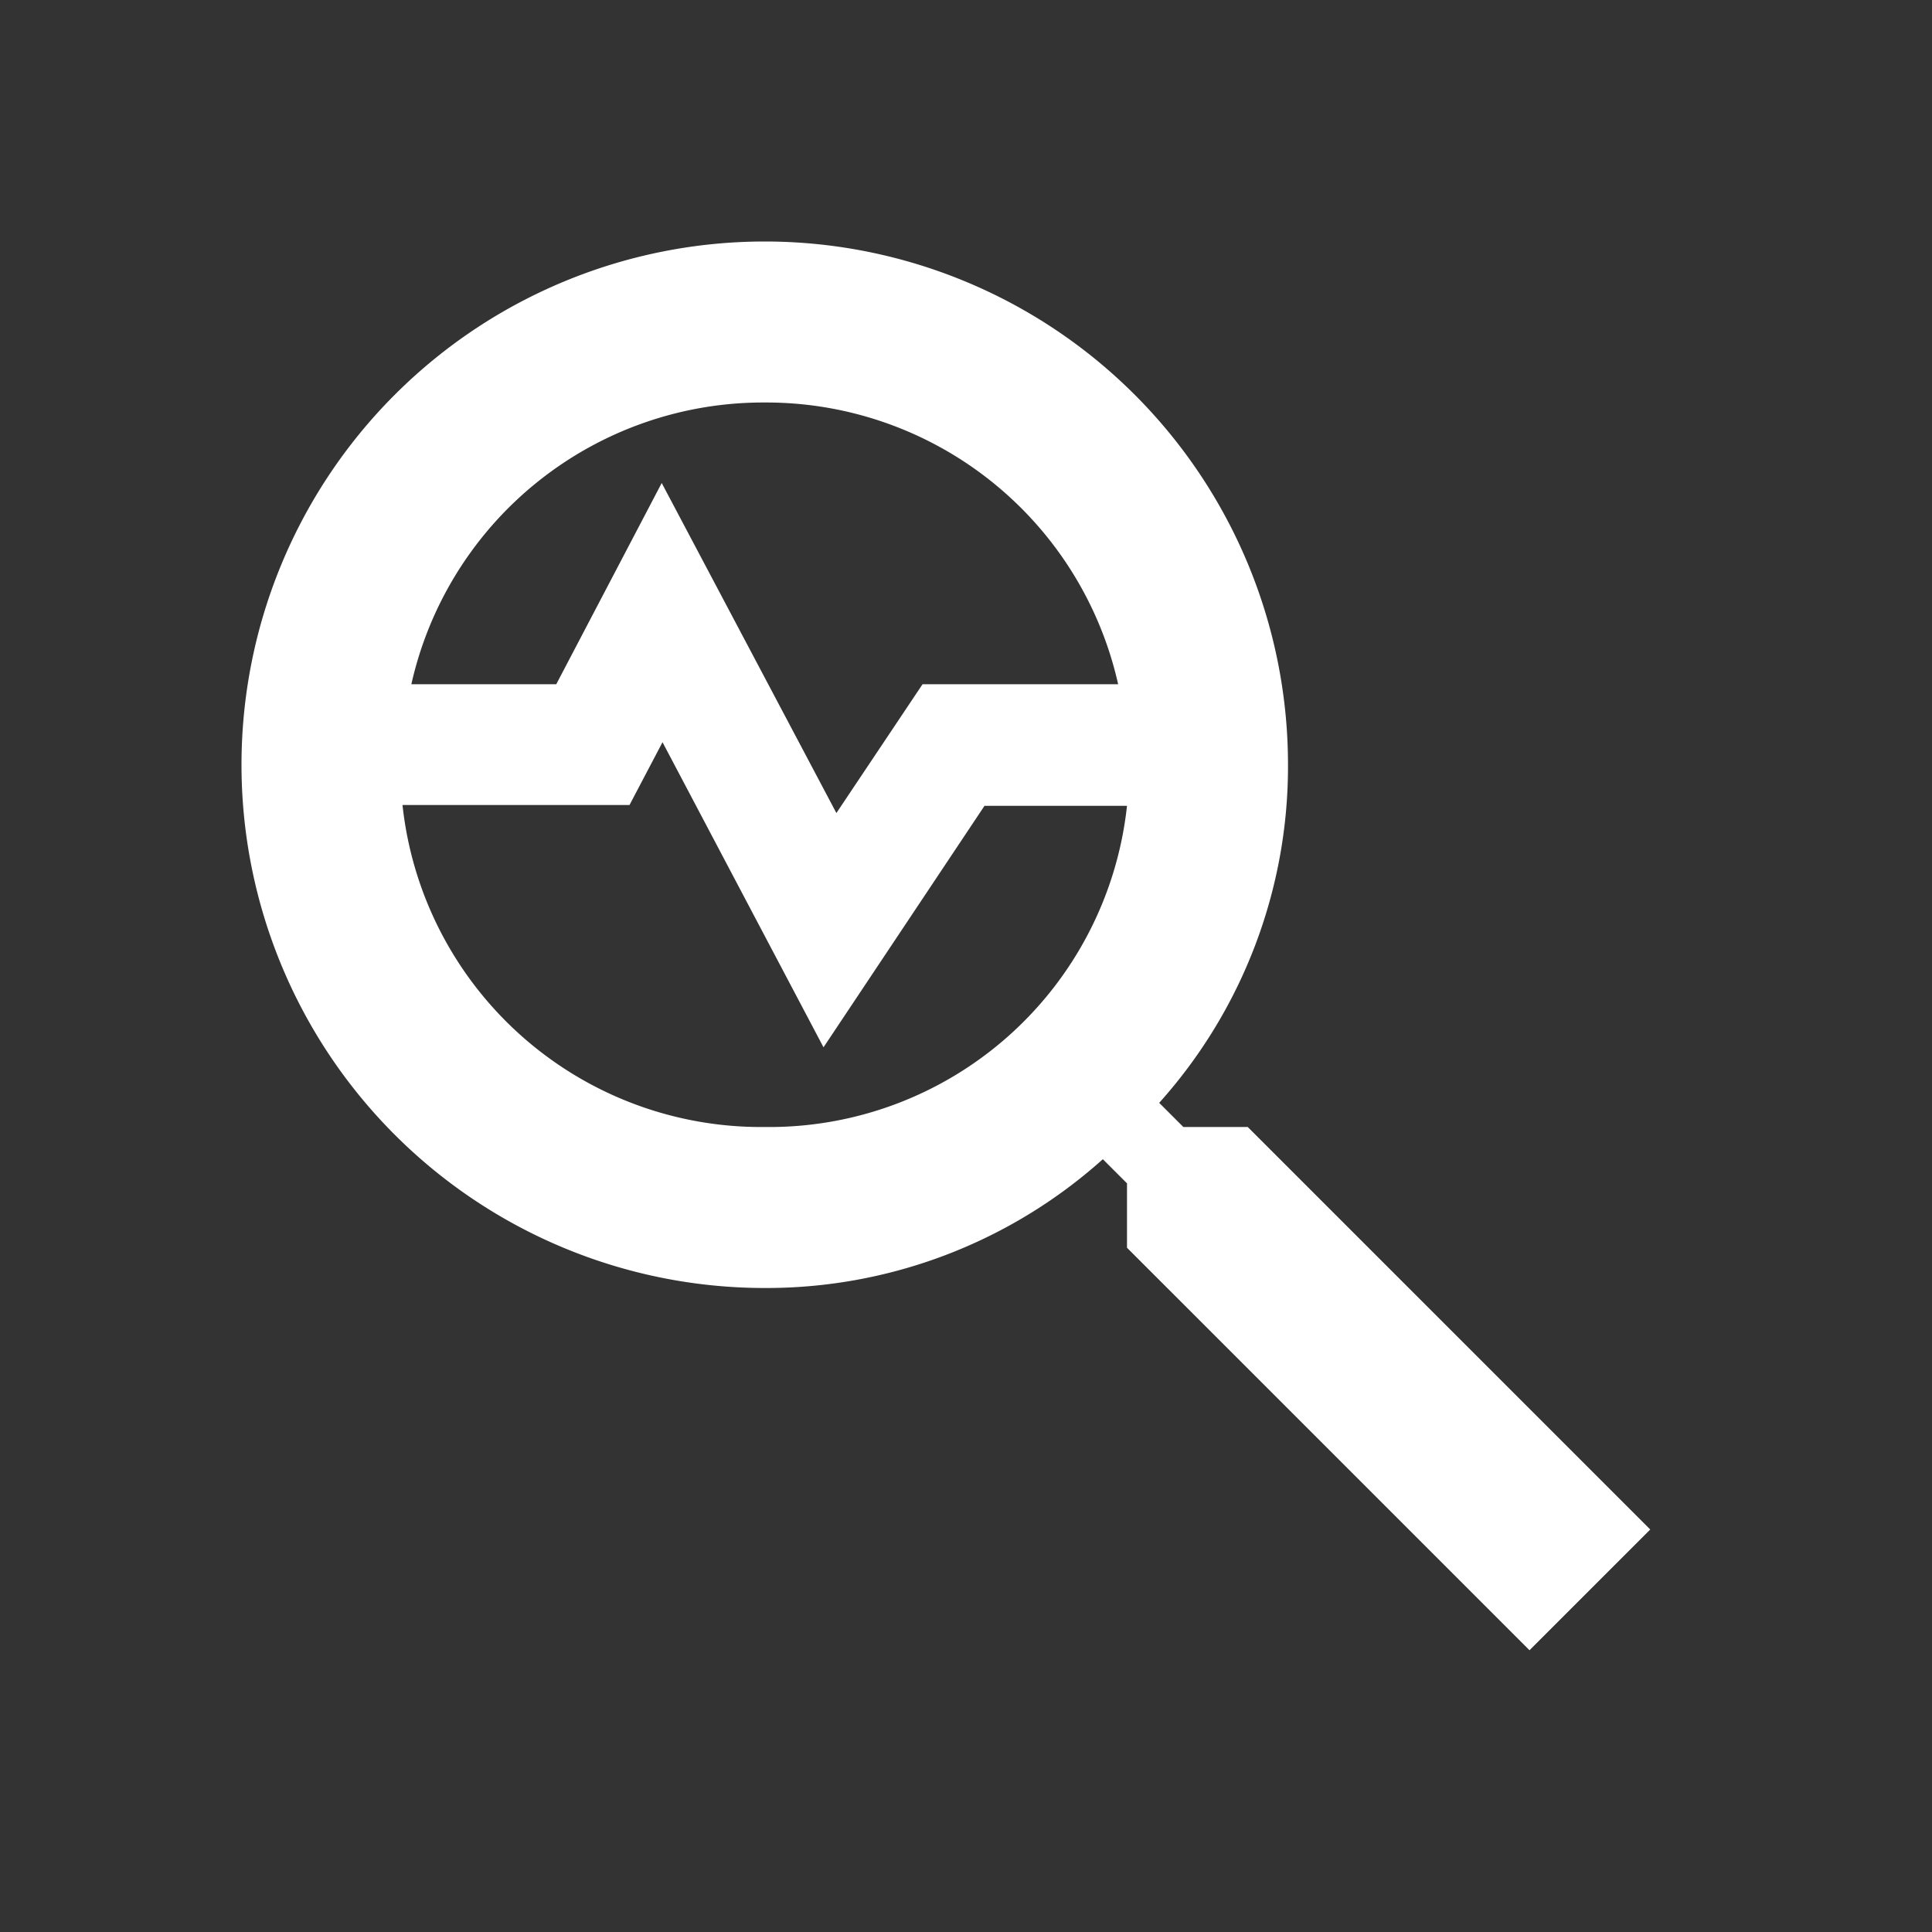
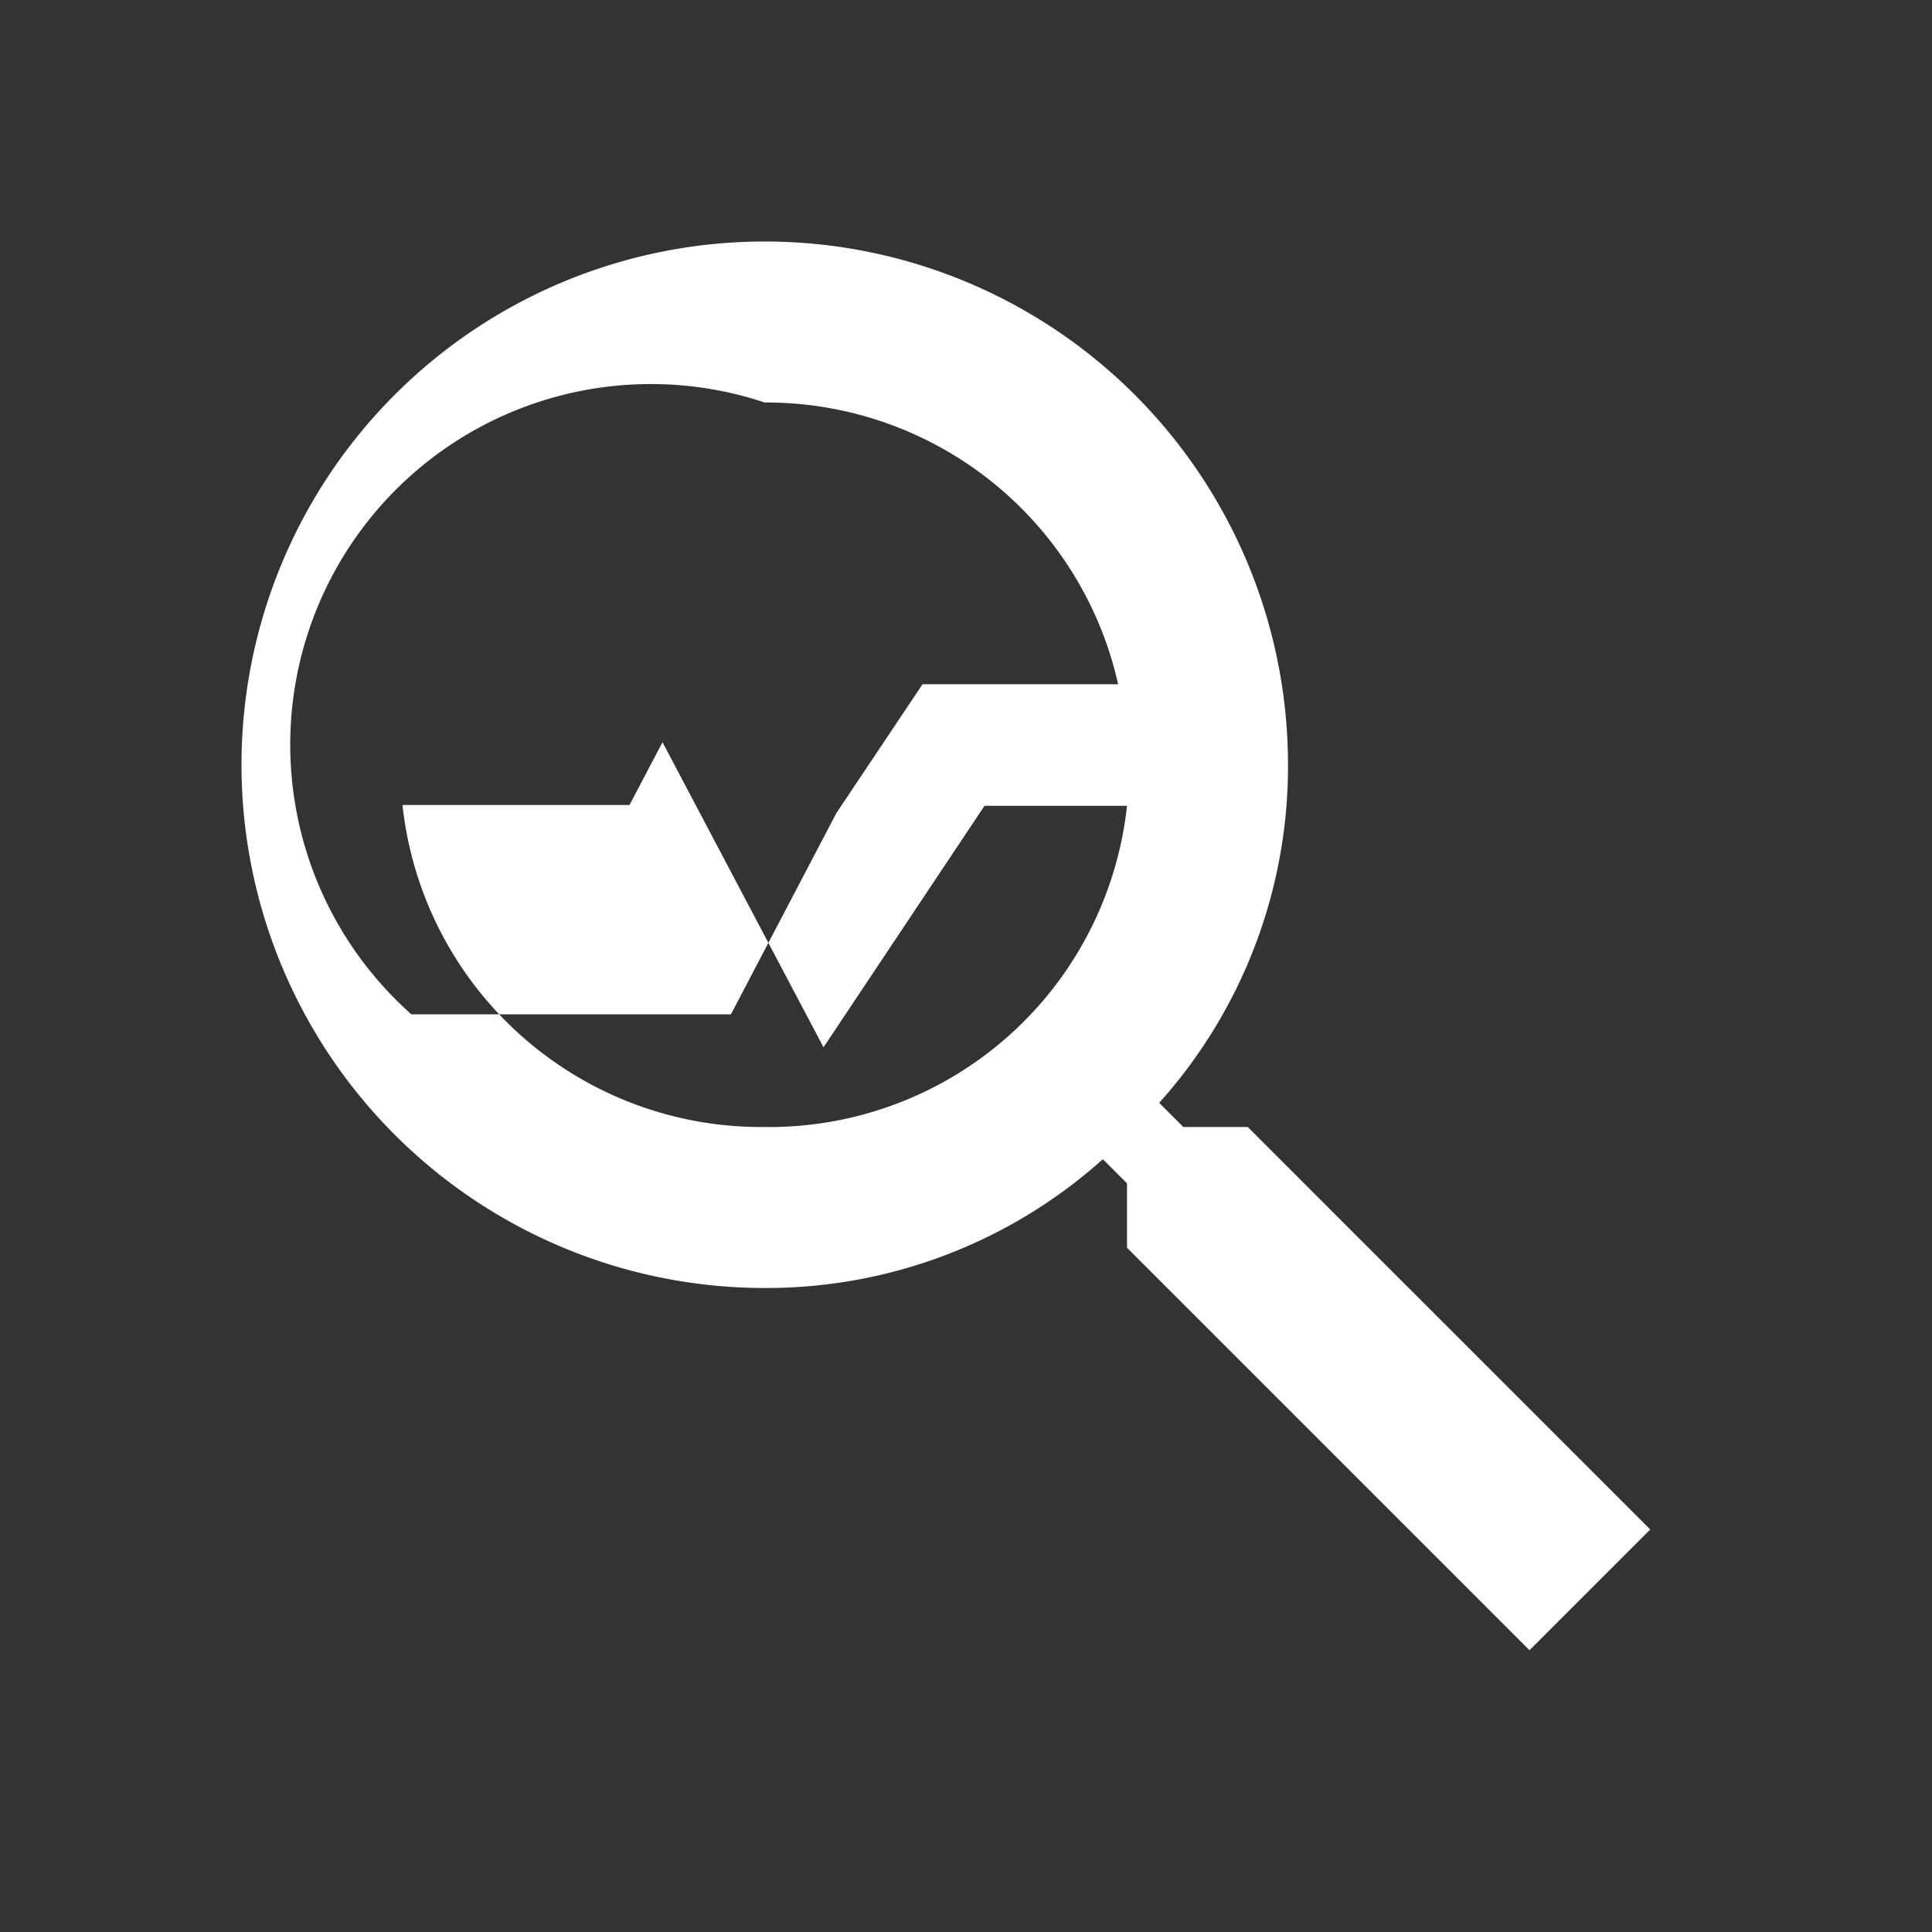
<svg xmlns="http://www.w3.org/2000/svg" id="diagnostic-svgrepo-com" width="72" height="72" viewBox="0 0 72 72">
  <rect x="0" y="0" width="72" height="72" fill="#333333" stroke="none" />
-   <path id="Tracé_11" data-name="Tracé 11" d="M40.5,36H38.1l-.9-.9A18.78,18.78,0,0,0,42,22.5,19.5,19.5,0,1,0,22.5,42a18.78,18.78,0,0,0,12.6-4.8l.9.9v2.4l15,15L55.5,51ZM22.5,9A13.44,13.44,0,0,1,35.67,19.5H28.38l-3.21,4.8L18.66,12l-3.93,7.5H9.33A13.44,13.44,0,0,1,22.5,9Zm0,27A13.44,13.44,0,0,1,9,24h8.46l1.23-2.34,6,11.37,6-9H36A13.41,13.41,0,0,1,22.5,36Z" transform="translate(6 6)" fill="#fff" fill-rule="evenodd" />
-   <rect id="Rectangle_45" data-name="Rectangle 45" width="72" height="72" fill="none" />
+   <path id="Tracé_11" data-name="Tracé 11" d="M40.5,36H38.1l-.9-.9A18.78,18.78,0,0,0,42,22.5,19.5,19.5,0,1,0,22.5,42a18.78,18.78,0,0,0,12.6-4.8l.9.9v2.4l15,15L55.5,51ZM22.5,9A13.44,13.44,0,0,1,35.67,19.5H28.38l-3.21,4.8l-3.93,7.5H9.33A13.44,13.44,0,0,1,22.5,9Zm0,27A13.44,13.44,0,0,1,9,24h8.46l1.23-2.34,6,11.37,6-9H36A13.41,13.41,0,0,1,22.5,36Z" transform="translate(6 6)" fill="#fff" fill-rule="evenodd" />
</svg>